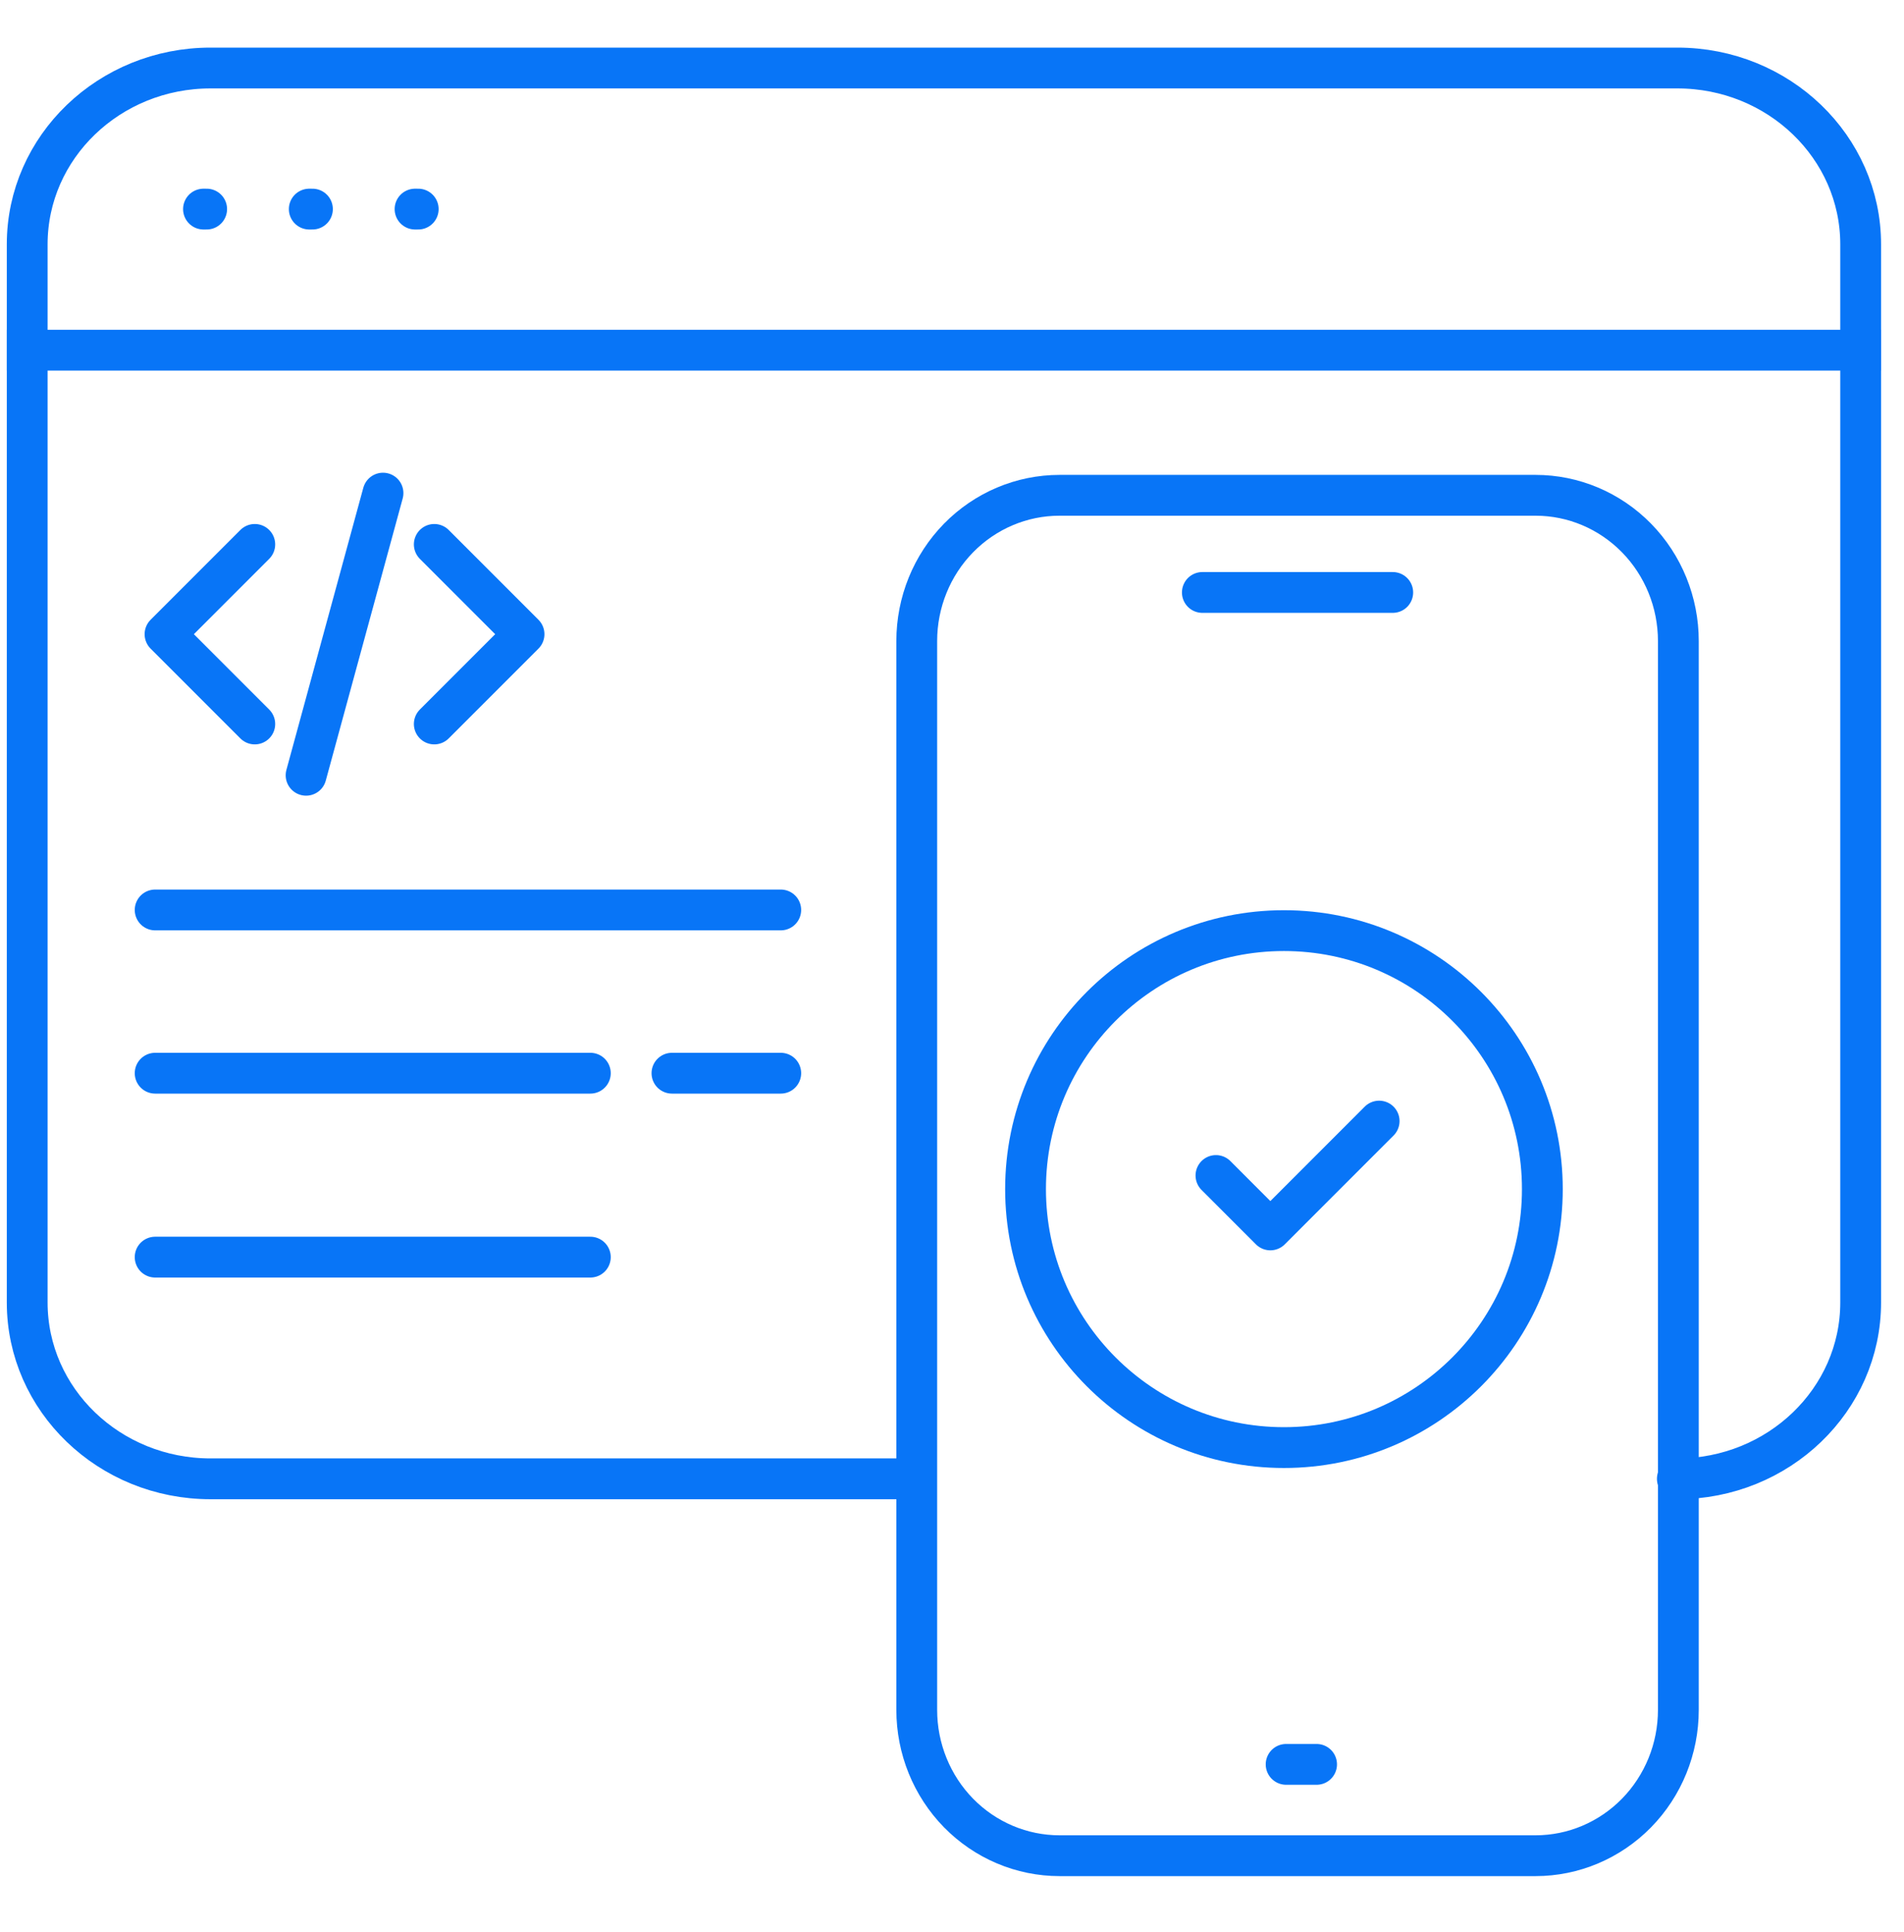
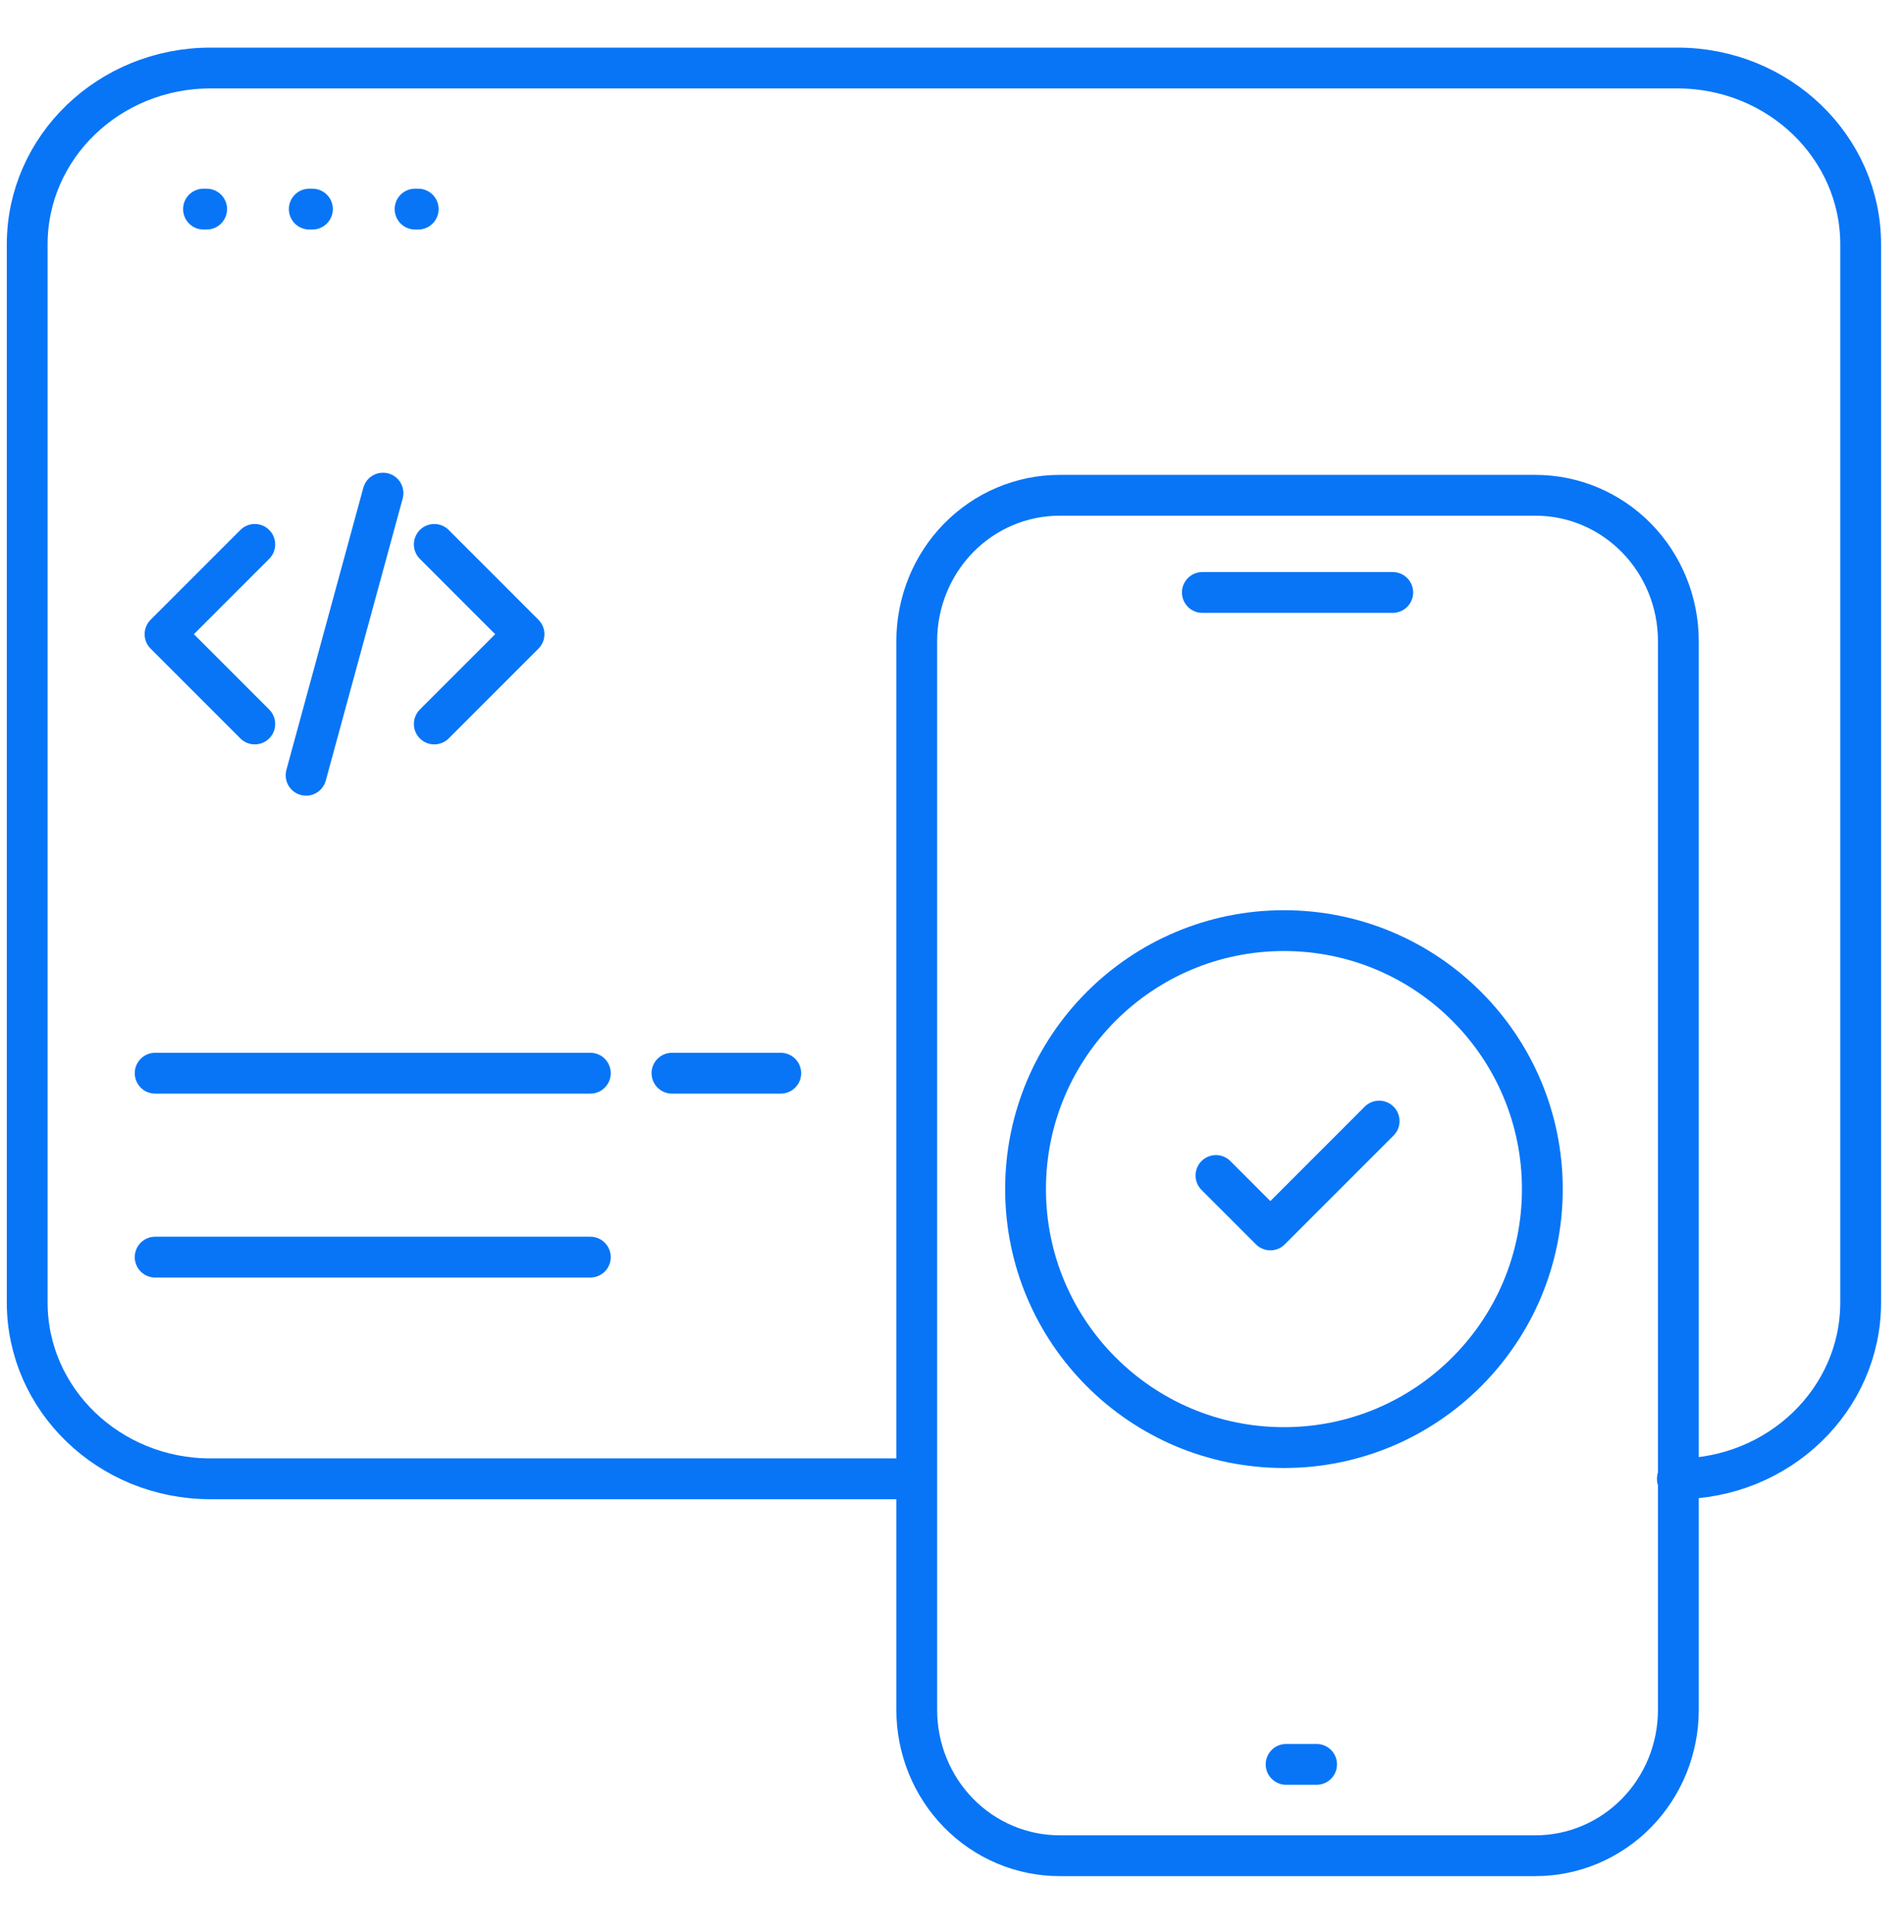
<svg xmlns="http://www.w3.org/2000/svg" width="70" height="71" viewBox="0 0 70 71" fill="none">
  <path d="M61.667 54.352C65.389 54.352 68.407 51.45 68.407 47.87V8.981C68.407 5.402 65.389 2.5 61.667 2.5H7.741C4.018 2.5 1 5.402 1 8.981V47.87C1 51.45 4.018 54.352 7.741 54.352H33.5" stroke="#0875F7" stroke-width="1.5" stroke-linecap="round" stroke-linejoin="round" />
  <path d="M44.204 21.775H51.204M47.284 64.847H48.404M44.204 18.204H38.954C37.561 18.204 36.226 18.768 35.241 19.773C34.257 20.777 33.704 22.14 33.704 23.561V62.846C33.704 64.267 34.257 65.63 35.241 66.635C36.226 67.639 37.561 68.204 38.954 68.204H56.454C57.846 68.204 59.181 67.639 60.166 66.635C61.151 65.63 61.704 64.267 61.704 62.846V54.204V23.561C61.704 22.14 61.151 20.777 60.166 19.773C59.181 18.768 57.846 18.204 56.454 18.204H51.204H44.204Z" stroke="#0875F7" stroke-width="1.5" stroke-linecap="round" stroke-linejoin="round" />
  <path d="M47.204 53.204C52.45 53.204 56.704 48.95 56.704 43.704C56.704 38.457 52.45 34.204 47.204 34.204C41.957 34.204 37.704 38.457 37.704 43.704C37.704 48.95 41.957 53.204 47.204 53.204Z" stroke="#0875F7" stroke-width="1.5" stroke-linecap="round" stroke-linejoin="round" />
  <path d="M44.704 43.204L46.704 45.204L50.704 41.204" stroke="#0875F7" stroke-width="1.5" stroke-linecap="round" stroke-linejoin="round" />
-   <path d="M1 12.871H68.407" stroke="#0875F7" stroke-width="1.5" stroke-linecap="square" stroke-linejoin="round" />
  <path d="M7.481 7.685H7.598" stroke="#0875F7" stroke-width="1.5" stroke-linecap="round" stroke-linejoin="round" />
  <path d="M11.37 7.685H11.487" stroke="#0875F7" stroke-width="1.5" stroke-linecap="round" stroke-linejoin="round" />
  <path d="M15.259 7.685H15.376" stroke="#0875F7" stroke-width="1.5" stroke-linecap="round" stroke-linejoin="round" />
  <path d="M15.966 20.009L19.266 23.309L15.966 26.609M9.367 26.609L6.067 23.309L9.367 20.009M14.081 18.124L11.253 28.494" stroke="#0875F7" stroke-width="1.5" stroke-linecap="round" stroke-linejoin="round" />
-   <path d="M5.704 33.444H28.704" stroke="#0875F7" stroke-width="1.5" stroke-linecap="round" />
  <path d="M5.704 39.444L21.704 39.444" stroke="#0875F7" stroke-width="1.5" stroke-linecap="round" />
  <path d="M5.704 46.204L21.704 46.204" stroke="#0875F7" stroke-width="1.5" stroke-linecap="round" />
  <path d="M24.704 39.444L28.704 39.444" stroke="#0875F7" stroke-width="1.5" stroke-linecap="round" />
</svg>